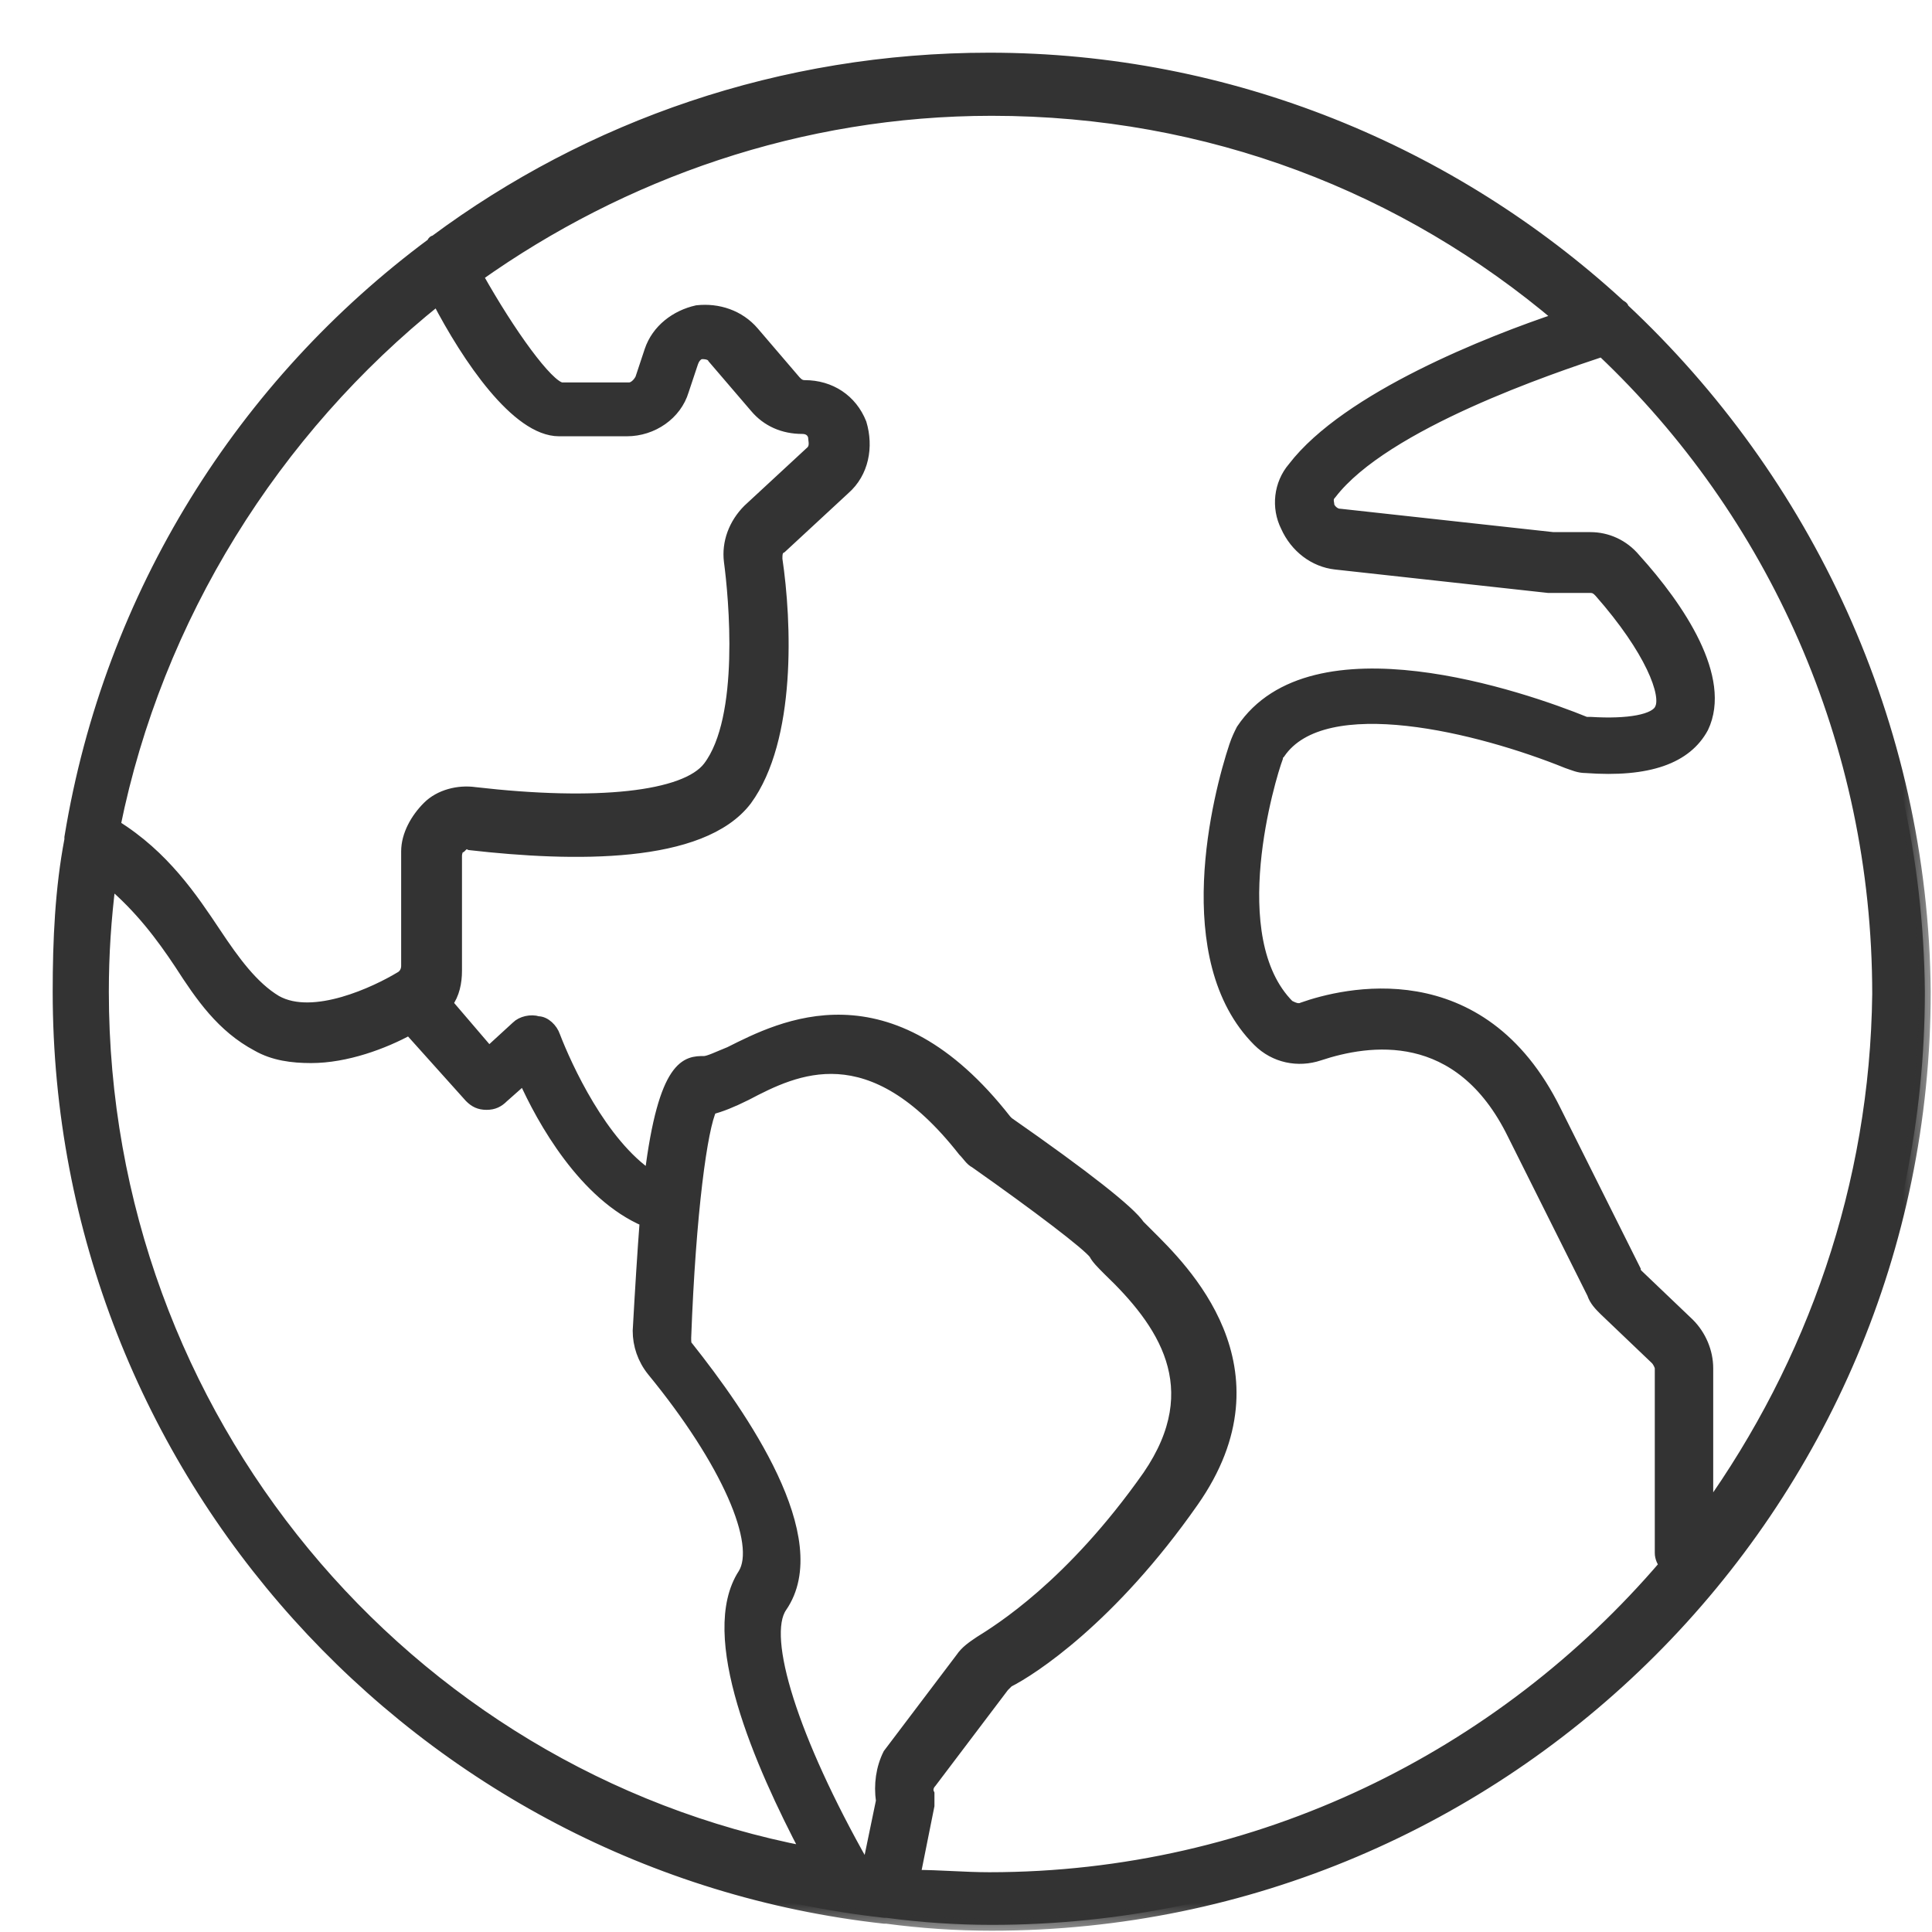
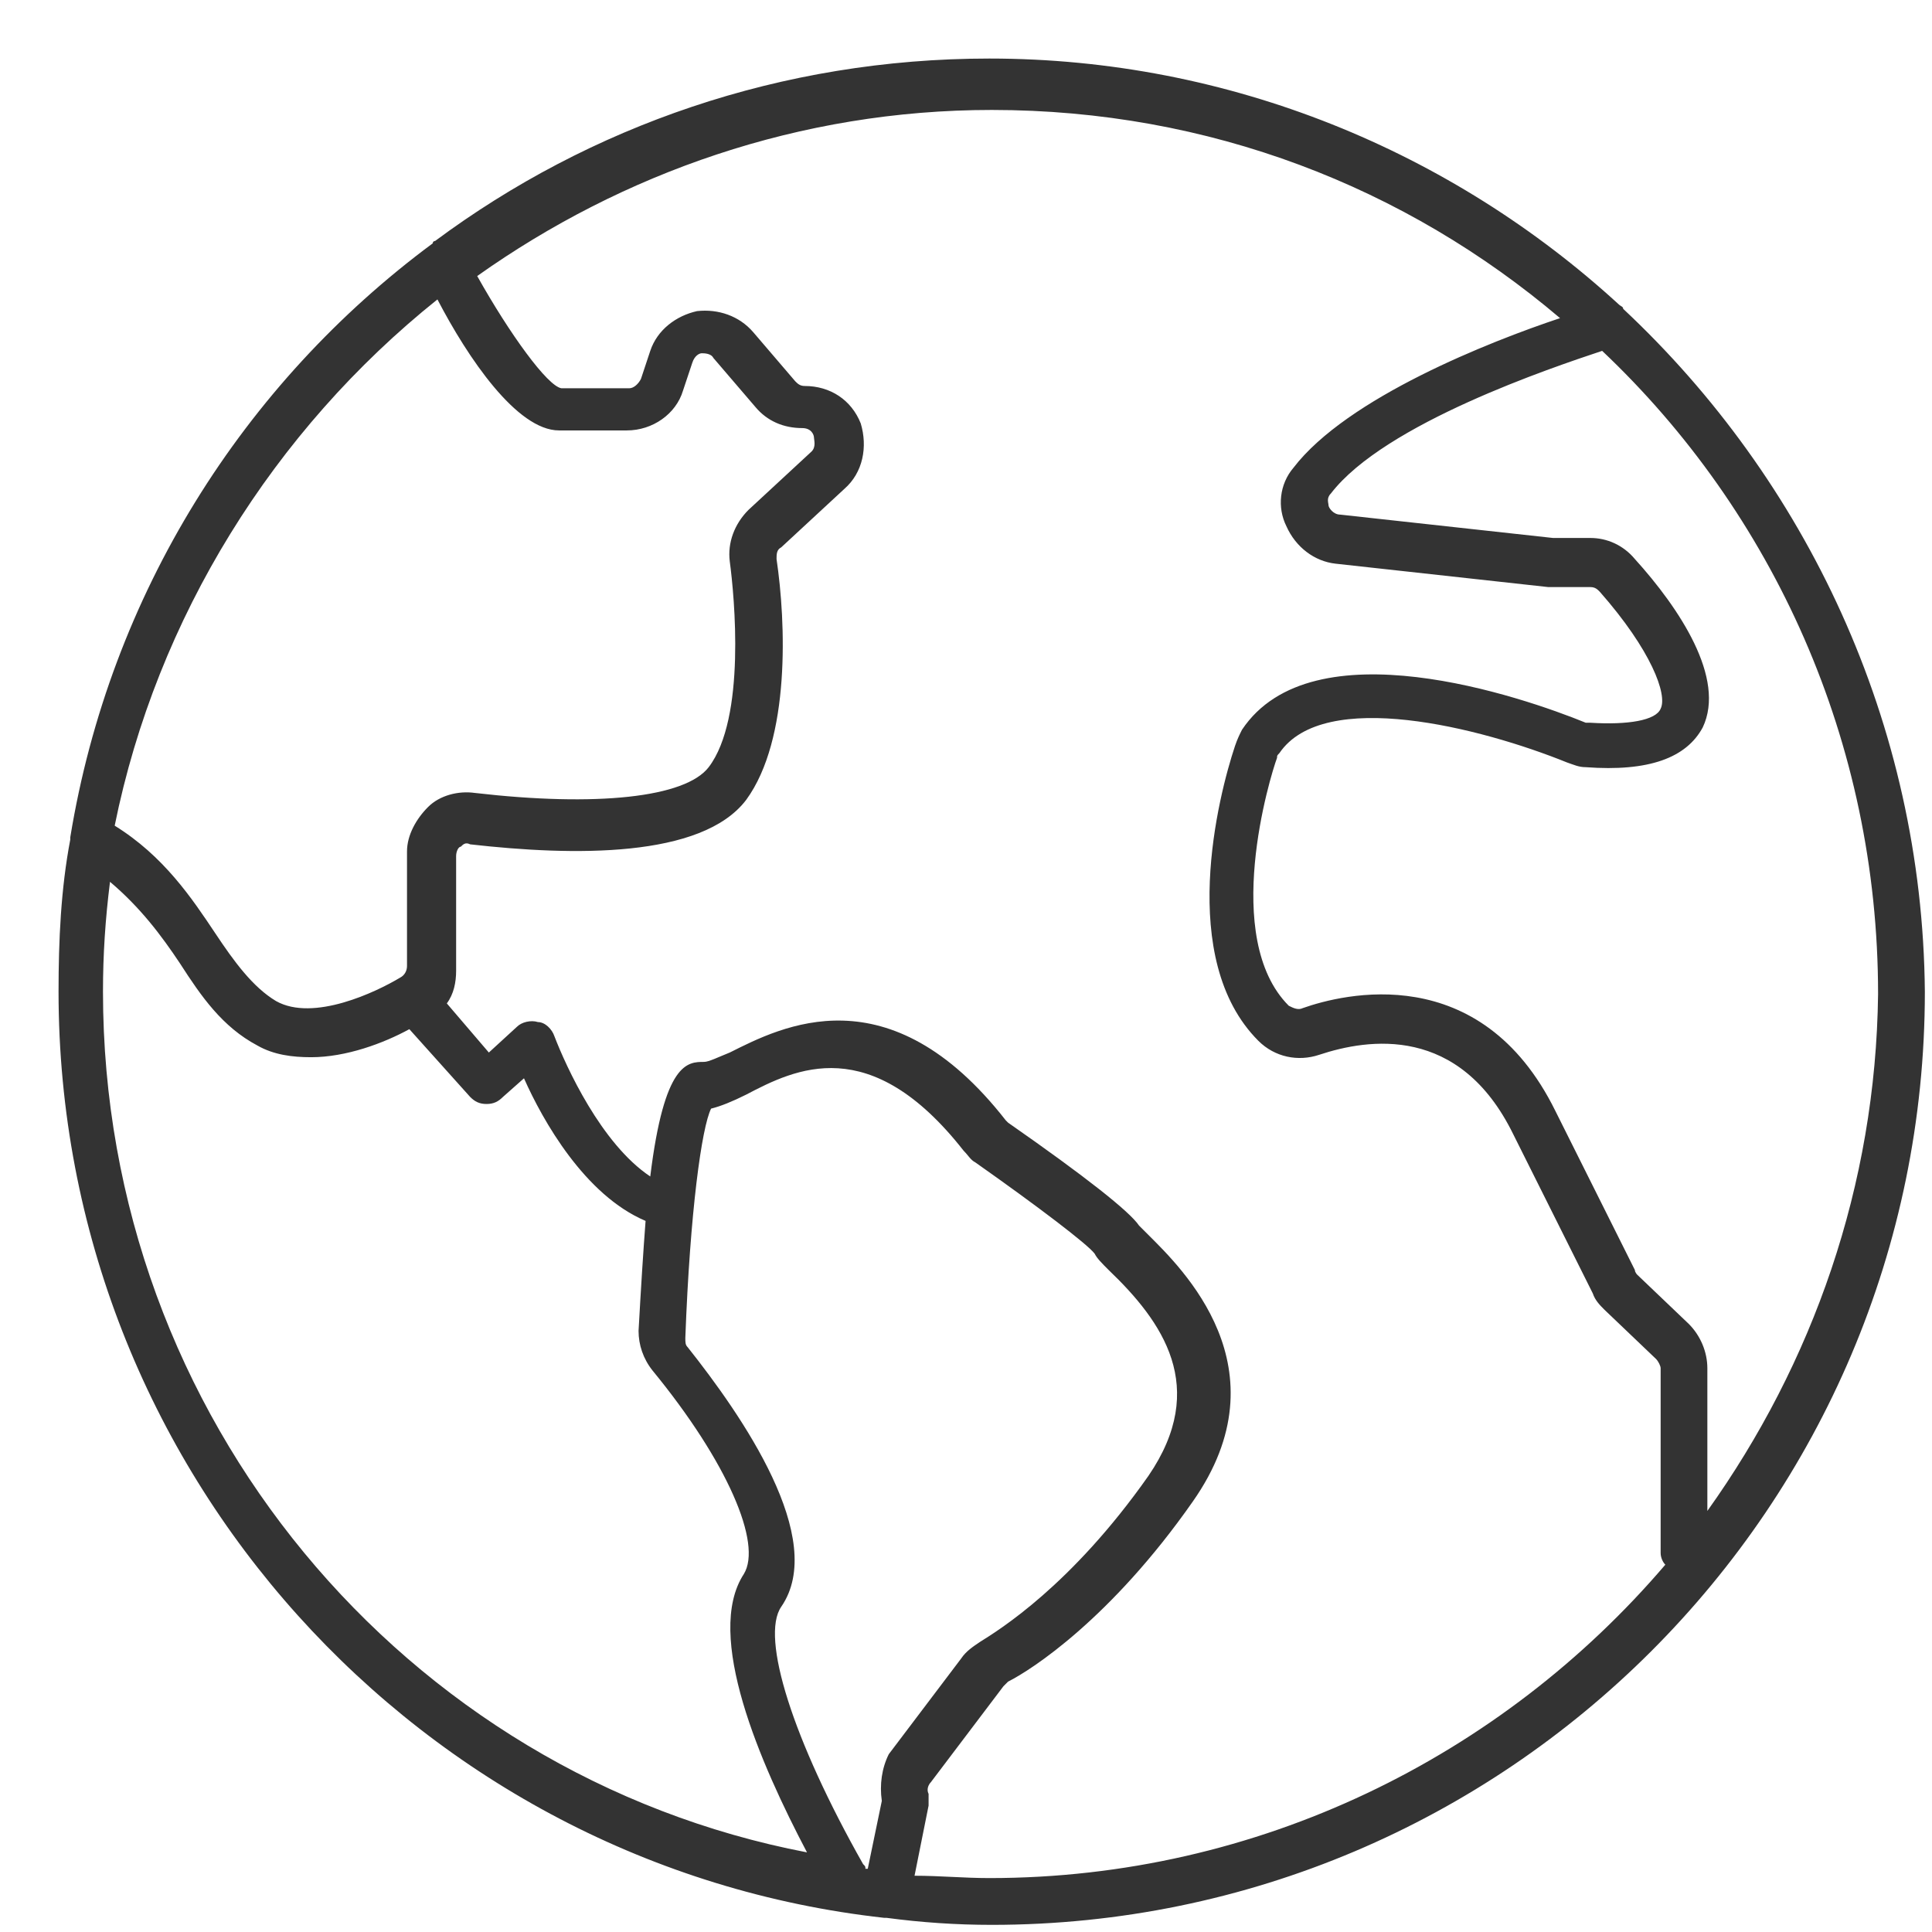
<svg xmlns="http://www.w3.org/2000/svg" width="33" height="33" viewBox="0 0 33 33" fill="none">
  <mask id="path-1-outside-1_397_1569" maskUnits="userSpaceOnUse" x="0" y="0" width="33" height="33" fill="black">
-     <rect fill="white" width="33" height="33" />
-     <path d="M27.725 5.275C27.725 5.235 27.685 5.235 27.645 5.195C24.809 2.598 21.014 1 16.899 1C13.344 1 10.068 2.158 7.432 4.116C7.432 4.116 7.392 4.116 7.392 4.156C4.156 6.553 1.879 10.148 1.2 14.303V14.342C1.04 15.181 1 16.06 1 16.939C1 25.128 7.192 31.879 15.102 32.758H15.142C15.741 32.838 16.34 32.878 16.939 32.878C25.728 32.878 32.878 25.727 32.878 16.939C32.838 12.345 30.841 8.191 27.725 5.275L27.725 5.275ZM7.472 5.115C7.991 6.113 8.83 7.352 9.549 7.352H10.707C11.147 7.352 11.546 7.072 11.666 6.673L11.826 6.193C11.866 6.073 11.946 6.034 11.986 6.034C12.025 6.034 12.145 6.034 12.185 6.114L12.904 6.953C13.104 7.192 13.384 7.312 13.703 7.312C13.863 7.312 13.903 7.432 13.903 7.472C13.903 7.512 13.943 7.631 13.863 7.711L12.784 8.71C12.545 8.95 12.425 9.269 12.465 9.589C12.545 10.188 12.745 12.265 12.105 13.104C11.706 13.624 10.188 13.784 8.111 13.544C7.831 13.504 7.511 13.584 7.312 13.784C7.112 13.983 6.952 14.263 6.952 14.543V16.5C6.952 16.58 6.912 16.66 6.832 16.7C6.433 16.94 5.354 17.459 4.715 17.099C4.316 16.86 3.996 16.421 3.677 15.941C3.277 15.342 2.798 14.623 1.959 14.103C2.678 10.547 4.675 7.352 7.472 5.114L7.472 5.115ZM1.759 16.939C1.759 16.3 1.799 15.701 1.879 15.062C2.398 15.501 2.758 15.98 3.077 16.46C3.437 17.019 3.796 17.539 4.396 17.858C4.675 18.018 4.995 18.058 5.314 18.058C5.913 18.058 6.553 17.819 6.992 17.579L8.031 18.737C8.111 18.817 8.19 18.857 8.31 18.857C8.43 18.857 8.51 18.817 8.59 18.737L8.95 18.418C9.269 19.137 9.988 20.415 11.027 20.854C10.987 21.374 10.947 22.013 10.907 22.732C10.907 22.972 10.987 23.211 11.147 23.411C12.425 24.969 13.024 26.367 12.705 26.886C12.026 27.925 12.985 30.122 13.784 31.64C6.912 30.322 1.759 24.21 1.759 16.939L1.759 16.939ZM15.062 30.761L14.822 31.92H14.782C14.782 31.88 14.782 31.88 14.742 31.84C13.544 29.722 12.985 27.965 13.344 27.445C14.143 26.287 12.665 24.169 11.746 23.011C11.706 22.971 11.706 22.931 11.706 22.851C11.786 20.694 11.986 19.256 12.146 18.936C12.306 18.897 12.505 18.817 12.745 18.697C13.584 18.257 14.862 17.618 16.46 19.656C16.54 19.736 16.58 19.815 16.66 19.855C17.738 20.614 18.577 21.254 18.697 21.413C18.737 21.493 18.817 21.573 18.937 21.693C19.855 22.572 20.654 23.691 19.616 25.209C18.297 27.086 17.059 27.845 16.739 28.045C16.62 28.125 16.5 28.205 16.42 28.325L15.181 29.963C15.062 30.202 15.022 30.481 15.062 30.761L15.062 30.761ZM16.899 32.079C16.46 32.079 16.06 32.039 15.621 32.039L15.861 30.841V30.641C15.821 30.561 15.861 30.482 15.9 30.441L17.139 28.803L17.219 28.723C17.618 28.524 18.977 27.645 20.374 25.647C21.972 23.37 20.175 21.653 19.615 21.093L19.456 20.934C19.296 20.694 18.537 20.095 17.219 19.176L17.179 19.136C15.181 16.579 13.344 17.538 12.465 17.978C12.265 18.058 12.106 18.138 12.026 18.138C11.746 18.138 11.347 18.138 11.107 20.095C10.268 19.536 9.669 18.218 9.469 17.698C9.429 17.578 9.309 17.458 9.189 17.458C9.069 17.419 8.909 17.458 8.83 17.538L8.35 17.978L7.632 17.139C7.751 16.979 7.791 16.779 7.791 16.58V14.622C7.791 14.542 7.831 14.462 7.871 14.462C7.911 14.422 7.951 14.382 8.031 14.422C9.789 14.622 11.986 14.662 12.745 13.663C13.504 12.625 13.424 10.627 13.264 9.549C13.264 9.469 13.264 9.389 13.344 9.349L14.423 8.35C14.742 8.071 14.822 7.631 14.702 7.232C14.543 6.832 14.183 6.593 13.744 6.593C13.664 6.593 13.624 6.553 13.584 6.513L12.865 5.673C12.625 5.394 12.266 5.274 11.906 5.314C11.547 5.394 11.227 5.634 11.107 5.993L10.948 6.472C10.908 6.552 10.828 6.632 10.748 6.632H9.589C9.35 6.592 8.711 5.713 8.151 4.715C10.628 2.957 13.664 1.878 16.94 1.878C20.655 1.878 24.011 3.196 26.647 5.434C25.449 5.833 23.012 6.792 22.093 7.99C21.854 8.27 21.813 8.669 21.973 8.989C22.133 9.348 22.453 9.588 22.812 9.628L26.448 10.028H26.568H27.167C27.247 10.028 27.287 10.068 27.326 10.108C28.205 11.106 28.485 11.866 28.365 12.105C28.285 12.305 27.806 12.385 27.166 12.345H27.086C26.008 11.905 22.413 10.667 21.214 12.465C21.174 12.545 21.134 12.624 21.094 12.744C20.814 13.583 20.096 16.38 21.494 17.778C21.774 18.058 22.173 18.137 22.532 18.017C23.372 17.738 24.929 17.498 25.848 19.375L27.206 22.092C27.246 22.212 27.326 22.292 27.406 22.372L28.285 23.211C28.325 23.25 28.365 23.331 28.365 23.37L28.365 26.526C28.365 26.606 28.404 26.686 28.445 26.726C25.648 30.002 21.494 32.079 16.9 32.079L16.899 32.079ZM29.163 25.808V23.371C29.163 23.091 29.044 22.811 28.844 22.612L27.965 21.773C27.965 21.773 27.925 21.733 27.925 21.693L26.567 18.976C25.288 16.38 22.932 16.979 22.253 17.219C22.173 17.258 22.093 17.219 22.013 17.179C20.855 16.02 21.693 13.264 21.813 12.944C21.813 12.905 21.813 12.905 21.853 12.864C22.612 11.746 25.288 12.425 26.767 13.024C26.886 13.064 26.966 13.104 27.086 13.104C28.165 13.184 28.804 12.944 29.084 12.425C29.483 11.586 28.684 10.388 27.925 9.549C27.725 9.309 27.446 9.189 27.166 9.189H26.527L22.892 8.79C22.772 8.79 22.692 8.67 22.692 8.63C22.692 8.59 22.652 8.51 22.732 8.43C23.65 7.232 26.526 6.273 27.366 5.993C30.282 8.75 32.079 12.665 32.079 16.979C32.04 20.255 30.961 23.291 29.163 25.808L29.163 25.808Z" />
-   </mask>
+     </mask>
  <path d="M27.725 5.275C27.725 5.235 27.685 5.235 27.645 5.195C24.809 2.598 21.014 1 16.899 1C13.344 1 10.068 2.158 7.432 4.116C7.432 4.116 7.392 4.116 7.392 4.156C4.156 6.553 1.879 10.148 1.2 14.303V14.342C1.04 15.181 1 16.06 1 16.939C1 25.128 7.192 31.879 15.102 32.758H15.142C15.741 32.838 16.34 32.878 16.939 32.878C25.728 32.878 32.878 25.727 32.878 16.939C32.838 12.345 30.841 8.191 27.725 5.275L27.725 5.275ZM7.472 5.115C7.991 6.113 8.83 7.352 9.549 7.352H10.707C11.147 7.352 11.546 7.072 11.666 6.673L11.826 6.193C11.866 6.073 11.946 6.034 11.986 6.034C12.025 6.034 12.145 6.034 12.185 6.114L12.904 6.953C13.104 7.192 13.384 7.312 13.703 7.312C13.863 7.312 13.903 7.432 13.903 7.472C13.903 7.512 13.943 7.631 13.863 7.711L12.784 8.71C12.545 8.95 12.425 9.269 12.465 9.589C12.545 10.188 12.745 12.265 12.105 13.104C11.706 13.624 10.188 13.784 8.111 13.544C7.831 13.504 7.511 13.584 7.312 13.784C7.112 13.983 6.952 14.263 6.952 14.543V16.5C6.952 16.58 6.912 16.66 6.832 16.7C6.433 16.94 5.354 17.459 4.715 17.099C4.316 16.86 3.996 16.421 3.677 15.941C3.277 15.342 2.798 14.623 1.959 14.103C2.678 10.547 4.675 7.352 7.472 5.114L7.472 5.115ZM1.759 16.939C1.759 16.3 1.799 15.701 1.879 15.062C2.398 15.501 2.758 15.98 3.077 16.46C3.437 17.019 3.796 17.539 4.396 17.858C4.675 18.018 4.995 18.058 5.314 18.058C5.913 18.058 6.553 17.819 6.992 17.579L8.031 18.737C8.111 18.817 8.19 18.857 8.31 18.857C8.43 18.857 8.51 18.817 8.59 18.737L8.95 18.418C9.269 19.137 9.988 20.415 11.027 20.854C10.987 21.374 10.947 22.013 10.907 22.732C10.907 22.972 10.987 23.211 11.147 23.411C12.425 24.969 13.024 26.367 12.705 26.886C12.026 27.925 12.985 30.122 13.784 31.64C6.912 30.322 1.759 24.21 1.759 16.939L1.759 16.939ZM15.062 30.761L14.822 31.92H14.782C14.782 31.88 14.782 31.88 14.742 31.84C13.544 29.722 12.985 27.965 13.344 27.445C14.143 26.287 12.665 24.169 11.746 23.011C11.706 22.971 11.706 22.931 11.706 22.851C11.786 20.694 11.986 19.256 12.146 18.936C12.306 18.897 12.505 18.817 12.745 18.697C13.584 18.257 14.862 17.618 16.46 19.656C16.54 19.736 16.58 19.815 16.66 19.855C17.738 20.614 18.577 21.254 18.697 21.413C18.737 21.493 18.817 21.573 18.937 21.693C19.855 22.572 20.654 23.691 19.616 25.209C18.297 27.086 17.059 27.845 16.739 28.045C16.62 28.125 16.5 28.205 16.42 28.325L15.181 29.963C15.062 30.202 15.022 30.481 15.062 30.761L15.062 30.761ZM16.899 32.079C16.46 32.079 16.06 32.039 15.621 32.039L15.861 30.841V30.641C15.821 30.561 15.861 30.482 15.9 30.441L17.139 28.803L17.219 28.723C17.618 28.524 18.977 27.645 20.374 25.647C21.972 23.37 20.175 21.653 19.615 21.093L19.456 20.934C19.296 20.694 18.537 20.095 17.219 19.176L17.179 19.136C15.181 16.579 13.344 17.538 12.465 17.978C12.265 18.058 12.106 18.138 12.026 18.138C11.746 18.138 11.347 18.138 11.107 20.095C10.268 19.536 9.669 18.218 9.469 17.698C9.429 17.578 9.309 17.458 9.189 17.458C9.069 17.419 8.909 17.458 8.83 17.538L8.35 17.978L7.632 17.139C7.751 16.979 7.791 16.779 7.791 16.58V14.622C7.791 14.542 7.831 14.462 7.871 14.462C7.911 14.422 7.951 14.382 8.031 14.422C9.789 14.622 11.986 14.662 12.745 13.663C13.504 12.625 13.424 10.627 13.264 9.549C13.264 9.469 13.264 9.389 13.344 9.349L14.423 8.35C14.742 8.071 14.822 7.631 14.702 7.232C14.543 6.832 14.183 6.593 13.744 6.593C13.664 6.593 13.624 6.553 13.584 6.513L12.865 5.673C12.625 5.394 12.266 5.274 11.906 5.314C11.547 5.394 11.227 5.634 11.107 5.993L10.948 6.472C10.908 6.552 10.828 6.632 10.748 6.632H9.589C9.35 6.592 8.711 5.713 8.151 4.715C10.628 2.957 13.664 1.878 16.94 1.878C20.655 1.878 24.011 3.196 26.647 5.434C25.449 5.833 23.012 6.792 22.093 7.99C21.854 8.27 21.813 8.669 21.973 8.989C22.133 9.348 22.453 9.588 22.812 9.628L26.448 10.028H26.568H27.167C27.247 10.028 27.287 10.068 27.326 10.108C28.205 11.106 28.485 11.866 28.365 12.105C28.285 12.305 27.806 12.385 27.166 12.345H27.086C26.008 11.905 22.413 10.667 21.214 12.465C21.174 12.545 21.134 12.624 21.094 12.744C20.814 13.583 20.096 16.38 21.494 17.778C21.774 18.058 22.173 18.137 22.532 18.017C23.372 17.738 24.929 17.498 25.848 19.375L27.206 22.092C27.246 22.212 27.326 22.292 27.406 22.372L28.285 23.211C28.325 23.25 28.365 23.331 28.365 23.37L28.365 26.526C28.365 26.606 28.404 26.686 28.445 26.726C25.648 30.002 21.494 32.079 16.9 32.079L16.899 32.079ZM29.163 25.808V23.371C29.163 23.091 29.044 22.811 28.844 22.612L27.965 21.773C27.965 21.773 27.925 21.733 27.925 21.693L26.567 18.976C25.288 16.38 22.932 16.979 22.253 17.219C22.173 17.258 22.093 17.219 22.013 17.179C20.855 16.02 21.693 13.264 21.813 12.944C21.813 12.905 21.813 12.905 21.853 12.864C22.612 11.746 25.288 12.425 26.767 13.024C26.886 13.064 26.966 13.104 27.086 13.104C28.165 13.184 28.804 12.944 29.084 12.425C29.483 11.586 28.684 10.388 27.925 9.549C27.725 9.309 27.446 9.189 27.166 9.189H26.527L22.892 8.79C22.772 8.79 22.692 8.67 22.692 8.63C22.692 8.59 22.652 8.51 22.732 8.43C23.65 7.232 26.526 6.273 27.366 5.993C30.282 8.75 32.079 12.665 32.079 16.979C32.04 20.255 30.961 23.291 29.163 25.808L29.163 25.808Z" fill="#333333" />
  <path d="M27.725 5.275C27.725 5.235 27.685 5.235 27.645 5.195C24.809 2.598 21.014 1 16.899 1C13.344 1 10.068 2.158 7.432 4.116C7.432 4.116 7.392 4.116 7.392 4.156C4.156 6.553 1.879 10.148 1.2 14.303V14.342C1.04 15.181 1 16.06 1 16.939C1 25.128 7.192 31.879 15.102 32.758H15.142C15.741 32.838 16.34 32.878 16.939 32.878C25.728 32.878 32.878 25.727 32.878 16.939C32.838 12.345 30.841 8.191 27.725 5.275L27.725 5.275ZM7.472 5.115C7.991 6.113 8.83 7.352 9.549 7.352H10.707C11.147 7.352 11.546 7.072 11.666 6.673L11.826 6.193C11.866 6.073 11.946 6.034 11.986 6.034C12.025 6.034 12.145 6.034 12.185 6.114L12.904 6.953C13.104 7.192 13.384 7.312 13.703 7.312C13.863 7.312 13.903 7.432 13.903 7.472C13.903 7.512 13.943 7.631 13.863 7.711L12.784 8.71C12.545 8.95 12.425 9.269 12.465 9.589C12.545 10.188 12.745 12.265 12.105 13.104C11.706 13.624 10.188 13.784 8.111 13.544C7.831 13.504 7.511 13.584 7.312 13.784C7.112 13.983 6.952 14.263 6.952 14.543V16.5C6.952 16.58 6.912 16.66 6.832 16.7C6.433 16.94 5.354 17.459 4.715 17.099C4.316 16.86 3.996 16.421 3.677 15.941C3.277 15.342 2.798 14.623 1.959 14.103C2.678 10.547 4.675 7.352 7.472 5.114L7.472 5.115ZM1.759 16.939C1.759 16.3 1.799 15.701 1.879 15.062C2.398 15.501 2.758 15.98 3.077 16.46C3.437 17.019 3.796 17.539 4.396 17.858C4.675 18.018 4.995 18.058 5.314 18.058C5.913 18.058 6.553 17.819 6.992 17.579L8.031 18.737C8.111 18.817 8.19 18.857 8.31 18.857C8.43 18.857 8.51 18.817 8.59 18.737L8.95 18.418C9.269 19.137 9.988 20.415 11.027 20.854C10.987 21.374 10.947 22.013 10.907 22.732C10.907 22.972 10.987 23.211 11.147 23.411C12.425 24.969 13.024 26.367 12.705 26.886C12.026 27.925 12.985 30.122 13.784 31.64C6.912 30.322 1.759 24.21 1.759 16.939L1.759 16.939ZM15.062 30.761L14.822 31.92H14.782C14.782 31.88 14.782 31.88 14.742 31.84C13.544 29.722 12.985 27.965 13.344 27.445C14.143 26.287 12.665 24.169 11.746 23.011C11.706 22.971 11.706 22.931 11.706 22.851C11.786 20.694 11.986 19.256 12.146 18.936C12.306 18.897 12.505 18.817 12.745 18.697C13.584 18.257 14.862 17.618 16.46 19.656C16.54 19.736 16.58 19.815 16.66 19.855C17.738 20.614 18.577 21.254 18.697 21.413C18.737 21.493 18.817 21.573 18.937 21.693C19.855 22.572 20.654 23.691 19.616 25.209C18.297 27.086 17.059 27.845 16.739 28.045C16.62 28.125 16.5 28.205 16.42 28.325L15.181 29.963C15.062 30.202 15.022 30.481 15.062 30.761L15.062 30.761ZM16.899 32.079C16.46 32.079 16.06 32.039 15.621 32.039L15.861 30.841V30.641C15.821 30.561 15.861 30.482 15.9 30.441L17.139 28.803L17.219 28.723C17.618 28.524 18.977 27.645 20.374 25.647C21.972 23.37 20.175 21.653 19.615 21.093L19.456 20.934C19.296 20.694 18.537 20.095 17.219 19.176L17.179 19.136C15.181 16.579 13.344 17.538 12.465 17.978C12.265 18.058 12.106 18.138 12.026 18.138C11.746 18.138 11.347 18.138 11.107 20.095C10.268 19.536 9.669 18.218 9.469 17.698C9.429 17.578 9.309 17.458 9.189 17.458C9.069 17.419 8.909 17.458 8.83 17.538L8.35 17.978L7.632 17.139C7.751 16.979 7.791 16.779 7.791 16.58V14.622C7.791 14.542 7.831 14.462 7.871 14.462C7.911 14.422 7.951 14.382 8.031 14.422C9.789 14.622 11.986 14.662 12.745 13.663C13.504 12.625 13.424 10.627 13.264 9.549C13.264 9.469 13.264 9.389 13.344 9.349L14.423 8.35C14.742 8.071 14.822 7.631 14.702 7.232C14.543 6.832 14.183 6.593 13.744 6.593C13.664 6.593 13.624 6.553 13.584 6.513L12.865 5.673C12.625 5.394 12.266 5.274 11.906 5.314C11.547 5.394 11.227 5.634 11.107 5.993L10.948 6.472C10.908 6.552 10.828 6.632 10.748 6.632H9.589C9.35 6.592 8.711 5.713 8.151 4.715C10.628 2.957 13.664 1.878 16.94 1.878C20.655 1.878 24.011 3.196 26.647 5.434C25.449 5.833 23.012 6.792 22.093 7.99C21.854 8.27 21.813 8.669 21.973 8.989C22.133 9.348 22.453 9.588 22.812 9.628L26.448 10.028H26.568H27.167C27.247 10.028 27.287 10.068 27.326 10.108C28.205 11.106 28.485 11.866 28.365 12.105C28.285 12.305 27.806 12.385 27.166 12.345H27.086C26.008 11.905 22.413 10.667 21.214 12.465C21.174 12.545 21.134 12.624 21.094 12.744C20.814 13.583 20.096 16.38 21.494 17.778C21.774 18.058 22.173 18.137 22.532 18.017C23.372 17.738 24.929 17.498 25.848 19.375L27.206 22.092C27.246 22.212 27.326 22.292 27.406 22.372L28.285 23.211C28.325 23.25 28.365 23.331 28.365 23.37L28.365 26.526C28.365 26.606 28.404 26.686 28.445 26.726C25.648 30.002 21.494 32.079 16.9 32.079L16.899 32.079ZM29.163 25.808V23.371C29.163 23.091 29.044 22.811 28.844 22.612L27.965 21.773C27.965 21.773 27.925 21.733 27.925 21.693L26.567 18.976C25.288 16.38 22.932 16.979 22.253 17.219C22.173 17.258 22.093 17.219 22.013 17.179C20.855 16.02 21.693 13.264 21.813 12.944C21.813 12.905 21.813 12.905 21.853 12.864C22.612 11.746 25.288 12.425 26.767 13.024C26.886 13.064 26.966 13.104 27.086 13.104C28.165 13.184 28.804 12.944 29.084 12.425C29.483 11.586 28.684 10.388 27.925 9.549C27.725 9.309 27.446 9.189 27.166 9.189H26.527L22.892 8.79C22.772 8.79 22.692 8.67 22.692 8.63C22.692 8.59 22.652 8.51 22.732 8.43C23.65 7.232 26.526 6.273 27.366 5.993C30.282 8.75 32.079 12.665 32.079 16.979C32.04 20.255 30.961 23.291 29.163 25.808L29.163 25.808Z" stroke="#333333" stroke-width="0.2" mask="url(#path-1-outside-1_397_1569)" />
</svg>